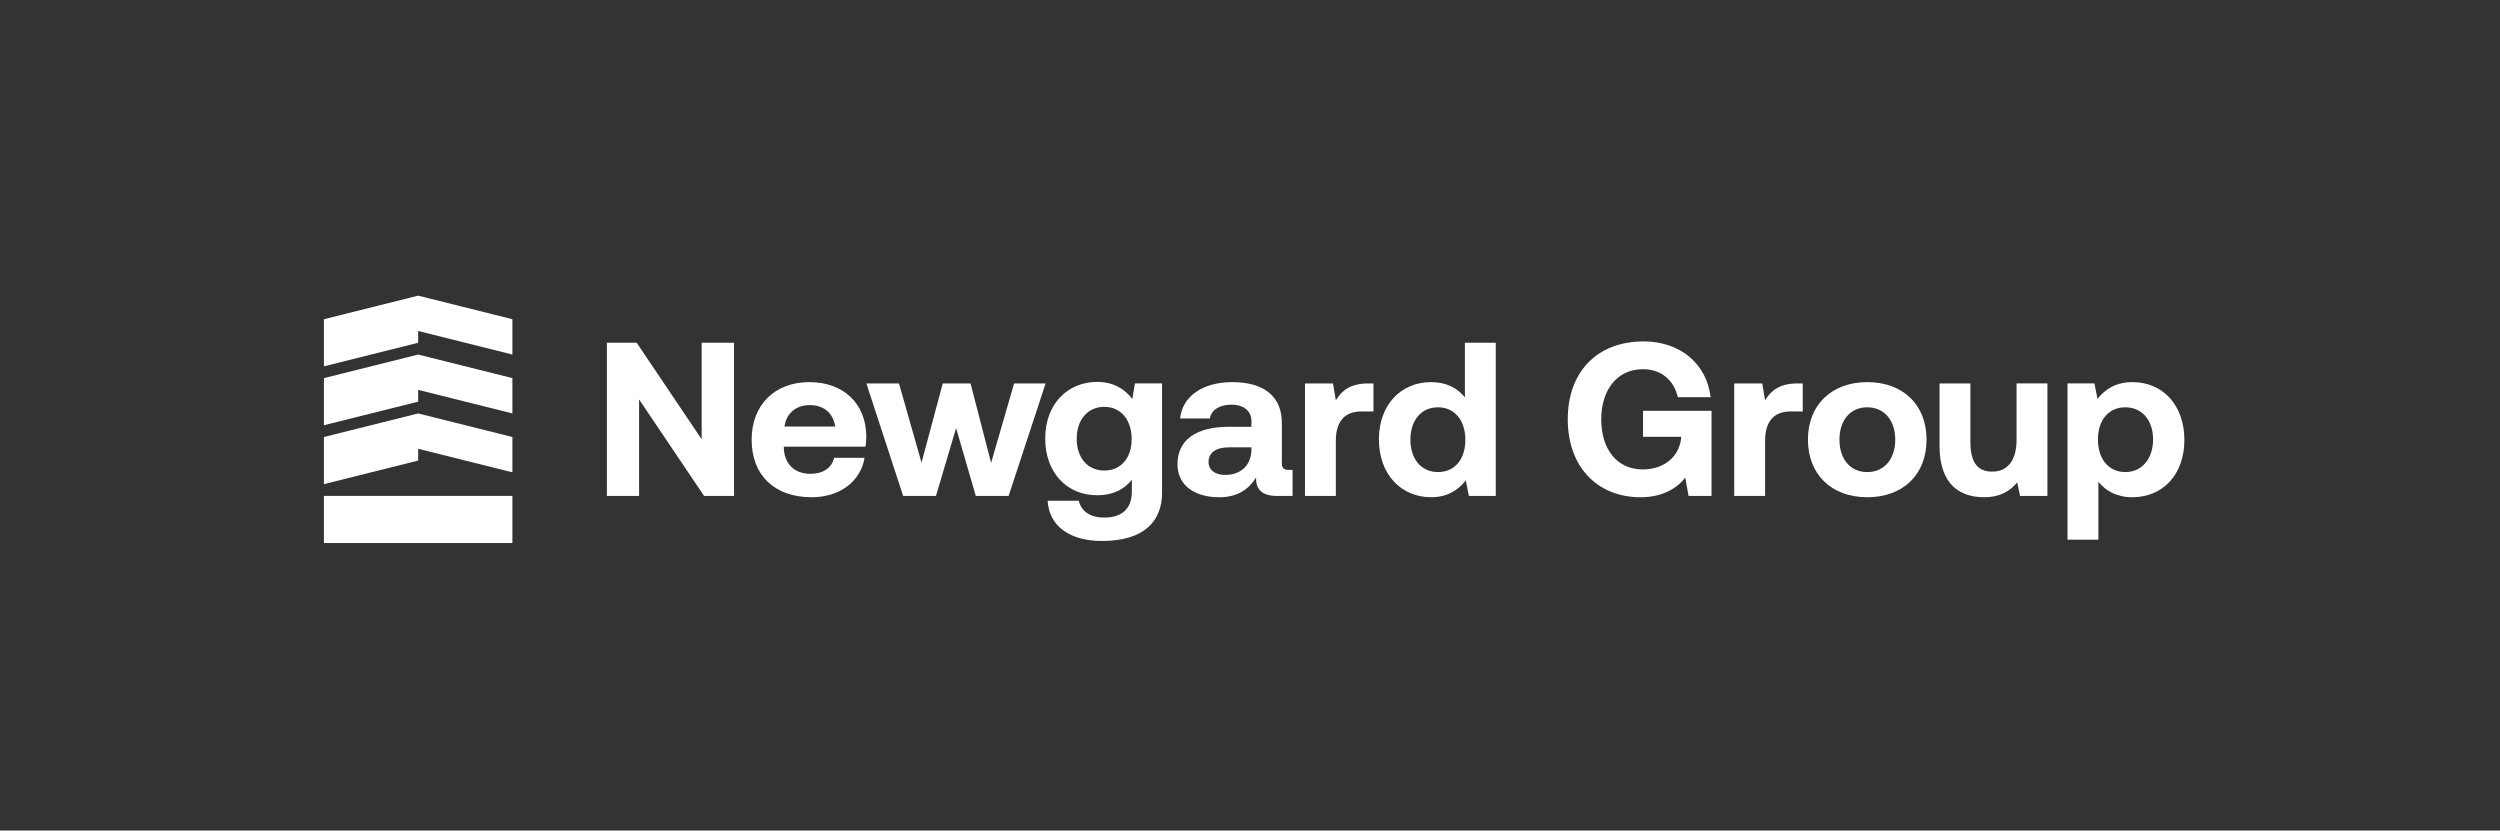
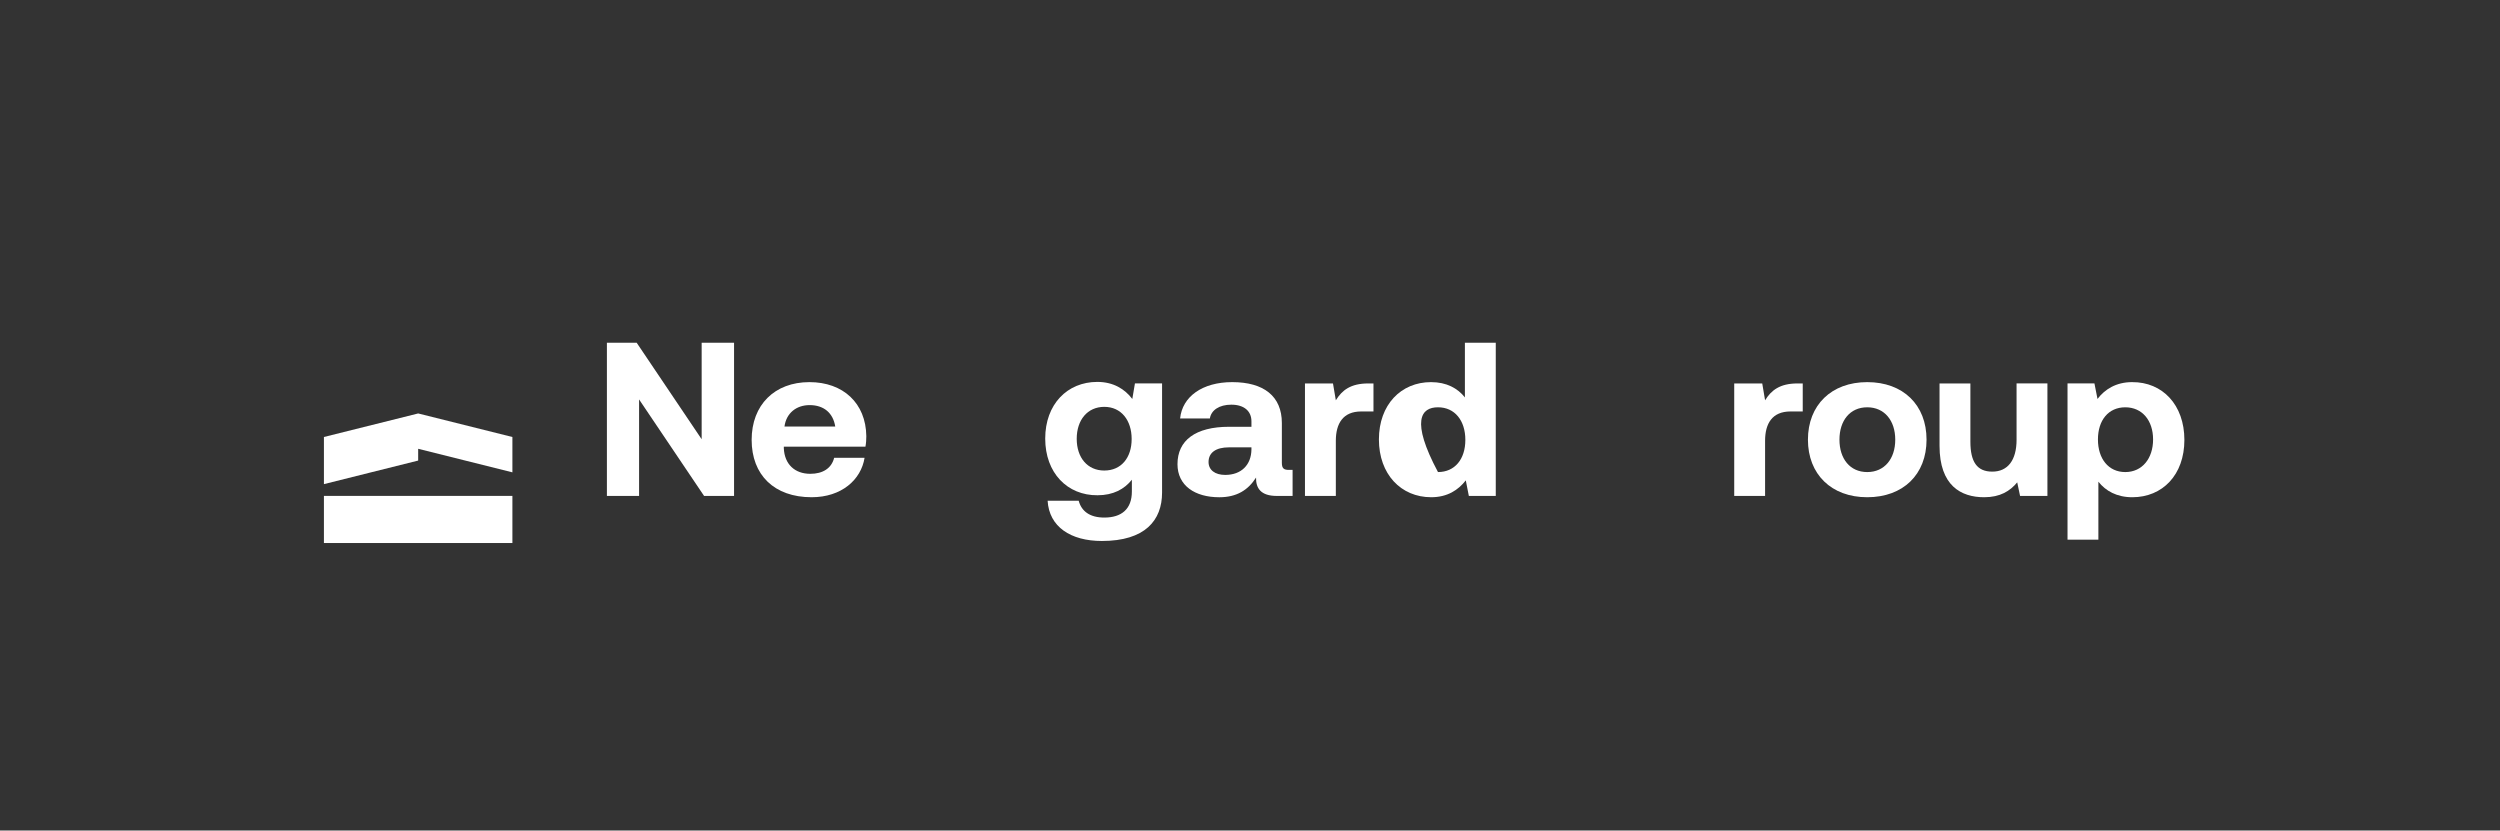
<svg xmlns="http://www.w3.org/2000/svg" width="301" height="100" viewBox="0 0 301 100" fill="none">
  <rect x="0" y="0" width="301" height="100" fill="#333333" stroke="none" />
  <path d="M84.48 52.885L76.655 41.265H73.071V59.709H76.945V48.09L84.77 59.709H88.38V41.265H84.48V52.885Z" fill="white" />
  <path d="M97.455 46.008C93.265 46.008 90.498 48.747 90.498 52.963C90.498 57.179 93.212 59.866 97.718 59.866C101.328 59.866 103.673 57.758 104.094 55.123H100.432C100.116 56.388 99.062 57.047 97.561 57.047C95.689 57.047 94.451 55.888 94.372 53.965V53.78H104.2C104.279 53.358 104.305 52.91 104.305 52.515C104.253 48.536 101.512 46.008 97.455 46.008ZM94.451 51.356C94.662 49.749 95.874 48.774 97.481 48.774C99.167 48.774 100.3 49.696 100.564 51.356H94.451Z" fill="white" />
-   <path d="M122.098 46.166L119.33 55.731L116.854 46.166H113.508L110.952 55.704L108.238 46.166H104.312L108.738 59.709H112.69L115.114 51.541L117.486 59.709H121.438L125.891 46.166H122.098Z" fill="white" />
  <path d="M136.33 48.037C135.435 46.851 134.064 45.982 132.115 45.982C128.505 45.982 125.844 48.669 125.844 52.805C125.844 56.942 128.505 59.656 132.14 59.629C134.037 59.629 135.382 58.891 136.277 57.758V59.18C136.277 61.288 135.039 62.315 132.957 62.315C131.244 62.315 130.217 61.577 129.874 60.287H126.133C126.317 63.422 128.899 65.134 132.667 65.134C137.858 65.134 139.913 62.658 139.913 59.311V46.164H136.646L136.33 48.035V48.037ZM132.958 56.653C130.929 56.653 129.637 55.099 129.637 52.832C129.637 50.566 130.928 48.985 132.958 48.985C134.987 48.985 136.251 50.593 136.251 52.858C136.251 55.123 134.986 56.652 132.958 56.652V56.653Z" fill="white" />
  <path d="M154.336 55.73V50.935C154.336 47.694 152.149 46.008 148.356 46.008C144.772 46.008 142.348 47.748 142.085 50.383H145.668C145.827 49.381 146.801 48.723 148.251 48.723C149.805 48.723 150.674 49.513 150.674 50.725V51.384H147.987C143.93 51.384 141.769 53.018 141.769 55.89C141.769 58.472 143.876 59.869 146.801 59.869C148.909 59.869 150.279 58.999 151.228 57.498C151.201 58.788 151.808 59.711 153.731 59.711H155.628V56.576H155.206C154.627 56.576 154.336 56.444 154.336 55.733V55.73ZM150.673 54.123C150.647 55.967 149.461 57.18 147.512 57.18C146.273 57.18 145.509 56.574 145.509 55.626C145.509 54.492 146.404 53.861 147.959 53.861H150.673V54.124V54.123Z" fill="white" />
  <path d="M160.834 48.195L160.491 46.166H157.118V59.709H160.834V53.07C160.834 51.015 161.677 49.54 163.89 49.54H165.366V46.167H164.734C162.627 46.167 161.573 46.984 160.835 48.196L160.834 48.195Z" fill="white" />
-   <path d="M176.376 47.852C175.506 46.745 174.163 46.008 172.292 46.008C168.682 46.008 166.021 48.722 166.021 52.91C166.021 57.099 168.682 59.866 172.317 59.866C174.267 59.866 175.584 58.996 176.48 57.837L176.849 59.709H180.09V41.265H176.374V47.852H176.376ZM173.134 56.837C171.106 56.837 169.814 55.256 169.814 52.937C169.814 50.618 171.105 49.038 173.134 49.038C175.164 49.038 176.428 50.645 176.428 52.963C176.428 55.281 175.163 56.836 173.134 56.836V56.837Z" fill="white" />
-   <path d="M197.822 52.594H202.406V52.831C202.038 55.413 199.903 56.52 197.795 56.52C194.634 56.52 192.789 54.044 192.789 50.487C192.789 46.93 194.713 44.453 197.795 44.453C200.062 44.453 201.537 45.798 202.011 47.826H205.963C205.489 43.847 202.354 41.107 197.9 41.107C192.236 41.107 188.758 44.823 188.758 50.488C188.758 56.153 192.262 59.868 197.532 59.868C200.14 59.868 201.932 58.787 202.906 57.497L203.302 59.71H206.068V49.459H197.821V52.594H197.822Z" fill="white" />
+   <path d="M176.376 47.852C175.506 46.745 174.163 46.008 172.292 46.008C168.682 46.008 166.021 48.722 166.021 52.91C166.021 57.099 168.682 59.866 172.317 59.866C174.267 59.866 175.584 58.996 176.48 57.837L176.849 59.709H180.09V41.265H176.374V47.852H176.376ZM173.134 56.837C169.814 50.618 171.105 49.038 173.134 49.038C175.164 49.038 176.428 50.645 176.428 52.963C176.428 55.281 175.163 56.836 173.134 56.836V56.837Z" fill="white" />
  <path d="M212.516 48.195L212.174 46.166H208.801V59.709H212.516V53.07C212.516 51.015 213.359 49.54 215.573 49.54H217.049V46.167H216.417C214.309 46.167 213.255 46.984 212.517 48.196L212.516 48.195Z" fill="white" />
  <path d="M224.816 46.008C220.495 46.008 217.675 48.774 217.675 52.937C217.675 57.1 220.494 59.867 224.816 59.867C229.137 59.867 231.956 57.127 231.956 52.937C231.956 48.747 229.137 46.008 224.816 46.008ZM224.816 56.837C222.734 56.837 221.47 55.229 221.47 52.937C221.47 50.645 222.734 49.038 224.816 49.038C226.897 49.038 228.188 50.645 228.188 52.937C228.188 55.229 226.898 56.837 224.816 56.837Z" fill="white" />
  <path d="M242.795 52.937C242.795 55.44 241.714 56.784 239.87 56.784C238.025 56.784 237.235 55.599 237.235 53.175V46.166H233.52V53.675C233.52 58.47 236.102 59.867 238.894 59.867C240.818 59.867 242.003 59.129 242.873 58.075L243.216 59.708H246.509V46.165H242.794V52.936L242.795 52.937Z" fill="white" />
  <path d="M256.702 46.008C254.779 46.008 253.409 46.877 252.539 48.036L252.171 46.165H248.93V64.978H252.645V57.996C253.515 59.102 254.858 59.867 256.729 59.867C260.365 59.867 263 57.18 263 52.964C263 48.748 260.365 45.982 256.703 46.009L256.702 46.008ZM255.885 56.837C253.857 56.837 252.592 55.229 252.592 52.912C252.592 50.594 253.857 49.039 255.885 49.039C257.914 49.039 259.231 50.62 259.231 52.912C259.231 55.204 257.914 56.837 255.885 56.837Z" fill="white" />
  <path d="M61.693 59.706H39V65.38H61.693V59.706Z" fill="white" />
  <path d="M39 52.615V58.288L50.347 55.452V54.034L61.693 56.87V52.615L50.347 49.779L39 52.615Z" fill="white" />
-   <path d="M39 45.525V51.197L50.347 48.361V46.943L61.693 49.779V45.525L50.347 42.687L39 45.525Z" fill="white" />
-   <path d="M39 38.433V44.105L50.347 41.269V39.851L61.693 42.687V38.433L50.347 35.596L39 38.433Z" fill="white" />
</svg>